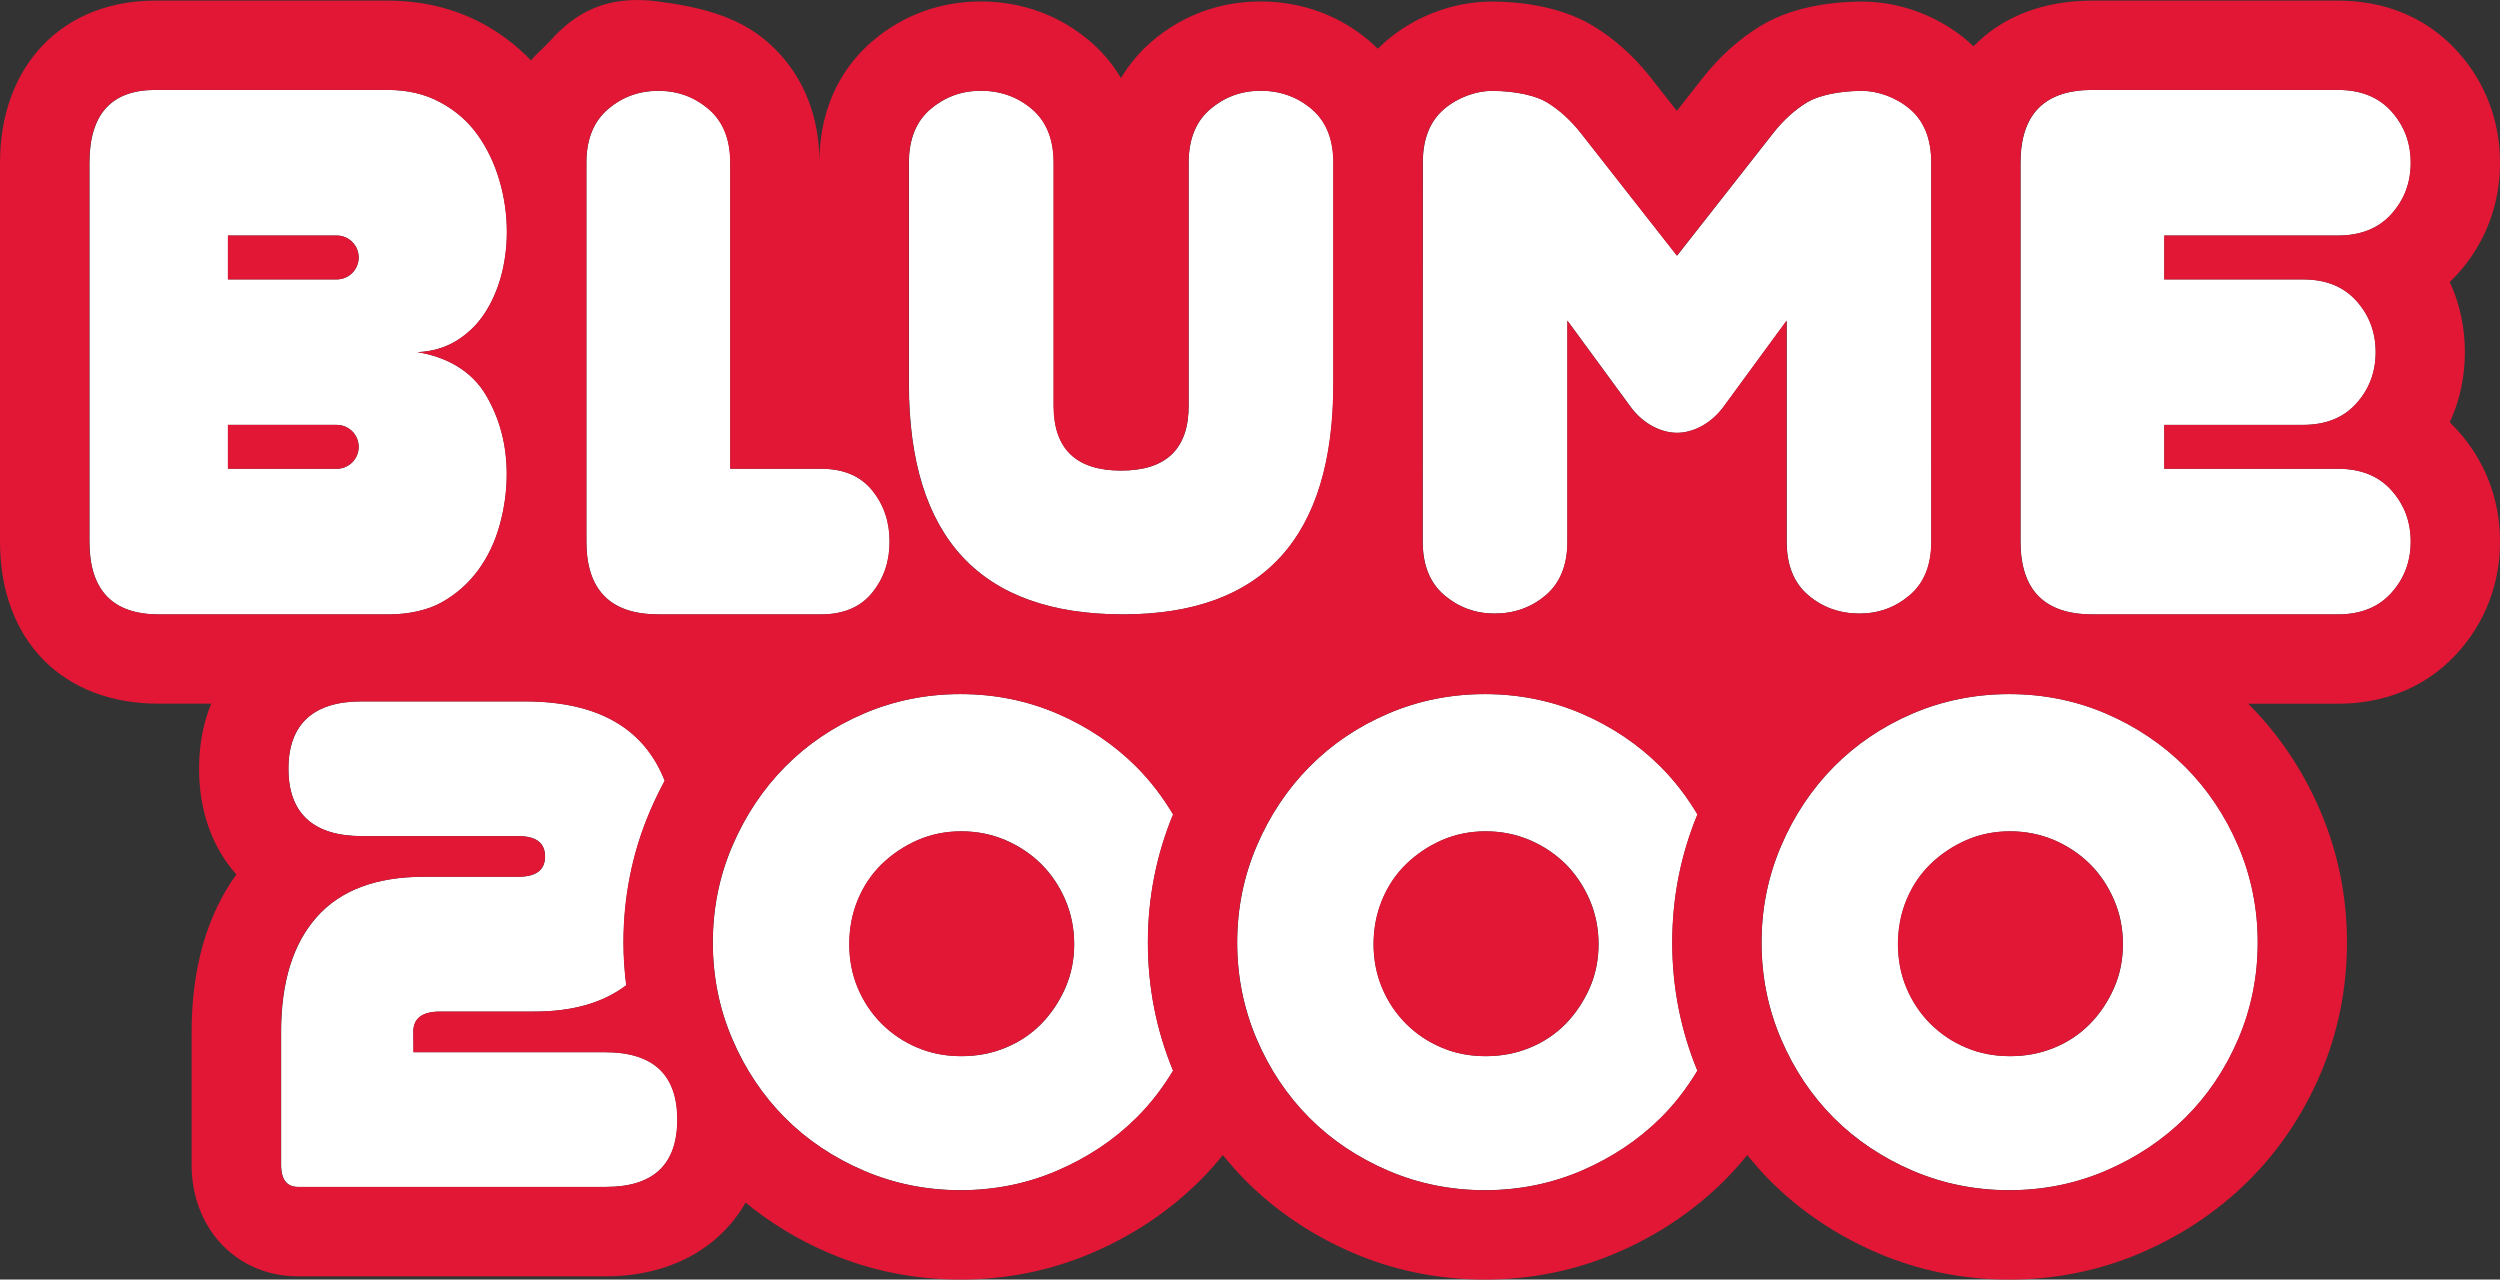
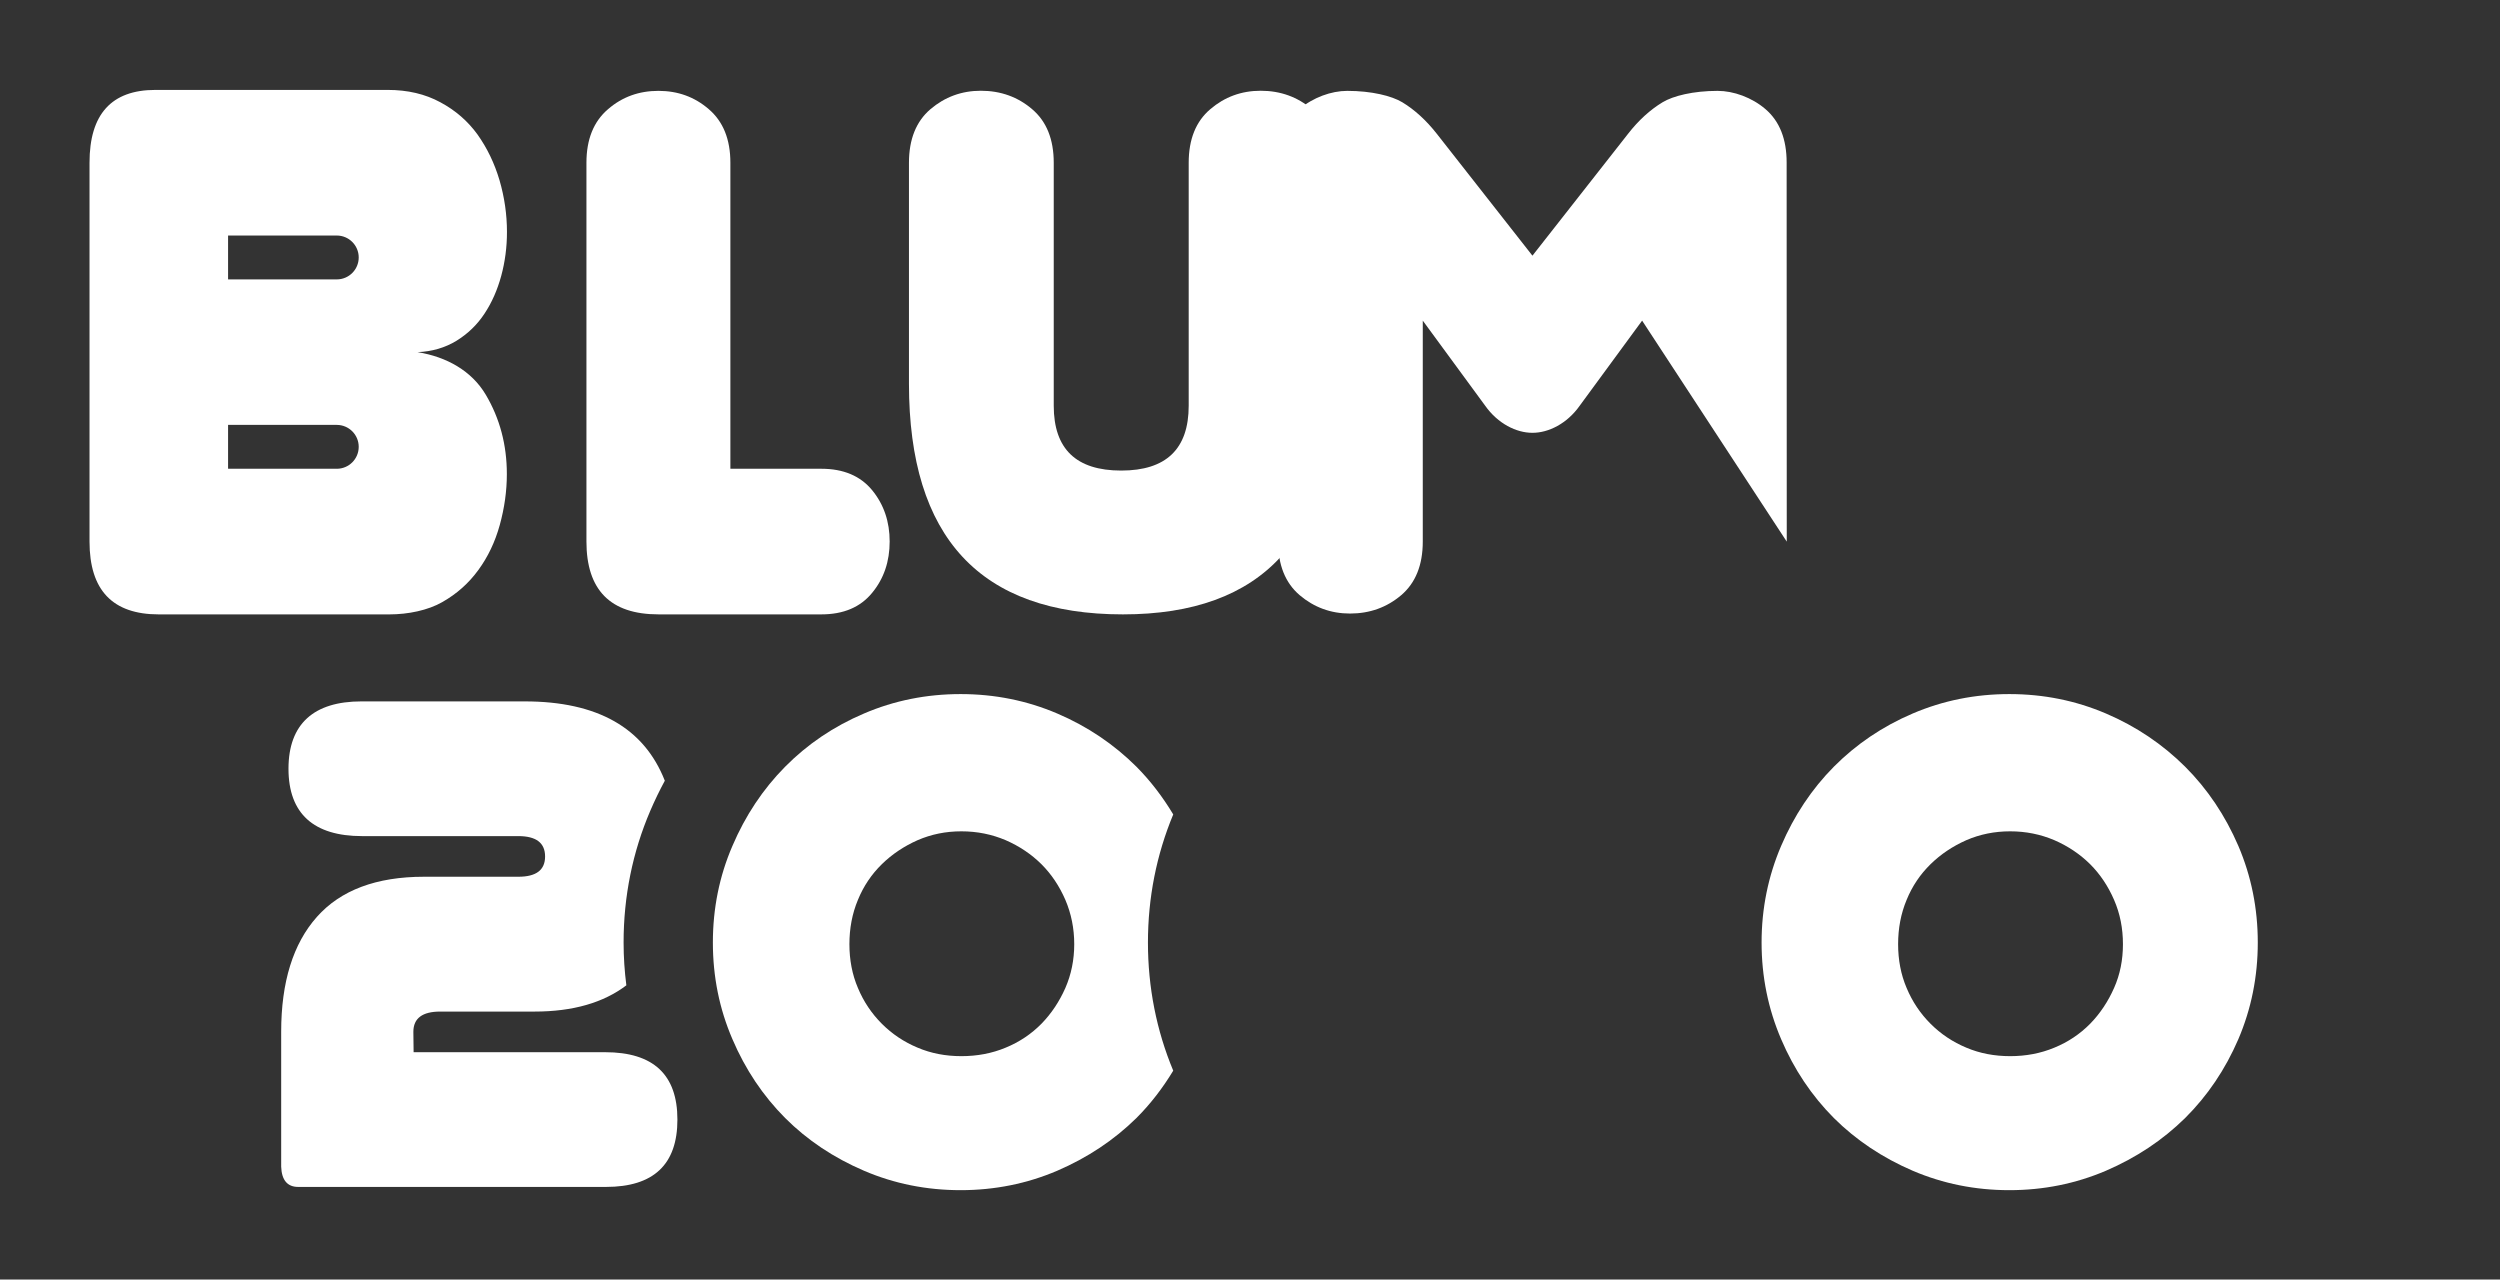
<svg xmlns="http://www.w3.org/2000/svg" xmlns:ns1="http://sodipodi.sourceforge.net/DTD/sodipodi-0.dtd" xmlns:ns2="http://www.inkscape.org/namespaces/inkscape" width="300pt" height="153.548pt" viewBox="0 0 300 153.548" version="1.2" id="svg9161" ns1:docname="Blume 2000 Logo 02.2016.svg" ns2:version="1.0.2-2 (e86c870879, 2021-01-15)">
  <rect x="0" y="0" width="300" height="153.548" fill="#333333" stroke="none" />
  <ns1:namedview pagecolor="#ffffff" bordercolor="#666666" borderopacity="1" objecttolerance="10" gridtolerance="10" guidetolerance="10" ns2:pageopacity="0" ns2:pageshadow="2" ns2:window-width="1600" ns2:window-height="837" id="namedview9163" showgrid="false" fit-margin-top="0" fit-margin-left="0" fit-margin-right="0" fit-margin-bottom="0" ns2:zoom="3.2383963" ns2:cx="199.99999" ns2:cy="102.36548" ns2:window-x="-8" ns2:window-y="-8" ns2:window-maximized="1" ns2:current-layer="svg9161" />
  <defs id="defs5500" />
-   <path style="fill:#ffffff;fill-opacity:1;fill-rule:nonzero;stroke:none;stroke-width:3.682" d="m 190.767,118.556 c -0.719,1.625 -1.683,3.063 -2.876,4.3 -1.208,1.222 -2.632,2.186 -4.286,2.862 -1.654,0.69 -3.437,1.021 -5.307,1.021 -1.898,0 -3.653,-0.331 -5.264,-1.021 -1.625,-0.676 -3.063,-1.64 -4.286,-2.862 -1.237,-1.237 -2.2,-2.675 -2.876,-4.3 -0.69,-1.611 -1.036,-3.38 -1.036,-5.25 0,-1.898 0.345,-3.667 1.036,-5.321 0.676,-1.654 1.64,-3.078 2.876,-4.286 1.222,-1.194 2.661,-2.157 4.286,-2.876 1.611,-0.705 3.365,-1.064 5.264,-1.064 1.87,0 3.653,0.359 5.307,1.064 1.654,0.719 3.078,1.683 4.286,2.876 1.194,1.208 2.157,2.632 2.876,4.286 0.705,1.654 1.064,3.423 1.064,5.321 0,1.87 -0.36,3.639 -1.064,5.25 m 8.529,-26.55 c -2.704,-2.689 -5.868,-4.832 -9.507,-6.386 -3.639,-1.553 -7.508,-2.33 -11.592,-2.33 -4.099,0 -7.968,0.777 -11.592,2.33 -3.653,1.553 -6.803,3.696 -9.464,6.386 -2.661,2.689 -4.775,5.868 -6.328,9.507 -1.553,3.639 -2.344,7.493 -2.344,11.592 0,4.099 0.791,7.953 2.344,11.592 1.553,3.639 3.667,6.788 6.328,9.464 2.661,2.661 5.81,4.761 9.464,6.328 3.624,1.553 7.493,2.33 11.592,2.33 4.085,0 7.953,-0.777 11.592,-2.33 3.639,-1.568 6.803,-3.667 9.507,-6.328 1.697,-1.697 3.164,-3.61 4.401,-5.681 -1.999,-4.847 -3.02,-10.01 -3.02,-15.375 0,-5.365 1.021,-10.528 3.035,-15.375 -1.251,-2.085 -2.718,-4.013 -4.415,-5.724" id="path8880" />
-   <path style="fill:#ffffff;fill-opacity:1;fill-rule:nonzero;stroke:none;stroke-width:3.682" d="m 214.411,64.996 c 0,2.805 0.849,4.948 2.574,6.415 1.711,1.467 3.768,2.215 6.156,2.215 2.316,0 4.329,-0.748 6.055,-2.215 1.711,-1.467 2.574,-3.61 2.574,-6.415 l -0.014,-45.491 c 0,-2.805 -0.834,-4.948 -2.546,-6.415 -1.625,-1.395 -3.826,-2.186 -5.739,-2.186 -2.934,0 -5.336,0.604 -6.601,1.366 -1.496,0.906 -2.891,2.172 -4.142,3.783 l -11.477,14.627 -11.477,-14.627 c -1.266,-1.611 -2.646,-2.876 -4.142,-3.783 -1.266,-0.762 -3.682,-1.366 -6.601,-1.366 -1.913,0 -4.113,0.791 -5.739,2.186 -1.711,1.467 -2.546,3.61 -2.546,6.415 l -0.014,45.491 c 0,2.805 0.863,4.948 2.574,6.415 1.726,1.467 3.739,2.215 6.055,2.215 2.387,0 4.43,-0.748 6.156,-2.215 1.711,-1.467 2.574,-3.61 2.574,-6.415 v -26.521 l 7.479,10.197 c 1.539,2.186 3.768,3.265 5.667,3.265 h 0.029 c 1.898,0 4.128,-1.079 5.667,-3.265 l 7.479,-10.197 z m 0,0" id="path8882" />
+   <path style="fill:#ffffff;fill-opacity:1;fill-rule:nonzero;stroke:none;stroke-width:3.682" d="m 214.411,64.996 l -0.014,-45.491 c 0,-2.805 -0.834,-4.948 -2.546,-6.415 -1.625,-1.395 -3.826,-2.186 -5.739,-2.186 -2.934,0 -5.336,0.604 -6.601,1.366 -1.496,0.906 -2.891,2.172 -4.142,3.783 l -11.477,14.627 -11.477,-14.627 c -1.266,-1.611 -2.646,-2.876 -4.142,-3.783 -1.266,-0.762 -3.682,-1.366 -6.601,-1.366 -1.913,0 -4.113,0.791 -5.739,2.186 -1.711,1.467 -2.546,3.61 -2.546,6.415 l -0.014,45.491 c 0,2.805 0.863,4.948 2.574,6.415 1.726,1.467 3.739,2.215 6.055,2.215 2.387,0 4.43,-0.748 6.156,-2.215 1.711,-1.467 2.574,-3.61 2.574,-6.415 v -26.521 l 7.479,10.197 c 1.539,2.186 3.768,3.265 5.667,3.265 h 0.029 c 1.898,0 4.128,-1.079 5.667,-3.265 l 7.479,-10.197 z m 0,0" id="path8882" />
  <path style="fill:#ffffff;fill-opacity:1;fill-rule:nonzero;stroke:none;stroke-width:3.682" d="m 160.017,46.055 v -26.521 c 0,-2.819 -0.863,-4.962 -2.589,-6.429 -1.711,-1.467 -3.768,-2.215 -6.141,-2.215 -2.33,0 -4.343,0.748 -6.055,2.215 -1.726,1.467 -2.589,3.61 -2.589,6.429 v 29.153 c 0,5.192 -2.704,7.781 -8.097,7.781 -5.408,0 -8.097,-2.589 -8.097,-7.781 v -29.153 c 0,-2.819 -0.863,-4.962 -2.589,-6.429 -1.711,-1.467 -3.768,-2.215 -6.156,-2.215 -2.316,0 -4.329,0.748 -6.055,2.215 -1.711,1.467 -2.574,3.61 -2.574,6.429 v 26.521 c 0,18.452 8.557,27.671 25.672,27.671 16.842,0 25.27,-9.219 25.27,-27.671" id="path8884" />
  <path style="fill:#ffffff;fill-opacity:1;fill-rule:nonzero;stroke:none;stroke-width:3.682" d="M 72.616,126.265 H 49.633 l -0.029,-2.445 c 0,-1.625 1.079,-2.431 3.222,-2.431 h 11.319 c 4.602,0 8.27,-1.064 11.017,-3.15 -0.216,-1.697 -0.331,-3.394 -0.331,-5.134 0,-5.537 1.079,-10.859 3.207,-15.821 0.532,-1.237 1.107,-2.431 1.74,-3.596 -2.488,-6.343 -8.083,-9.521 -16.813,-9.521 H 43.377 c -5.71,0 -8.759,2.689 -8.759,8.083 0,5.393 3.035,8.083 8.831,8.083 h 18.754 c 2.143,0 3.207,0.82 3.207,2.445 0,1.625 -1.064,2.431 -3.207,2.431 H 50.885 c -5.724,0 -10.01,1.611 -12.858,4.818 -2.862,3.222 -4.286,7.824 -4.286,13.793 v 16.18 c 0.058,1.625 0.748,2.431 2.042,2.431 h 36.934 c 5.71,0 8.572,-2.689 8.572,-8.083 0,-5.393 -2.891,-8.083 -8.673,-8.083" id="path8886" />
  <path style="fill:#ffffff;fill-opacity:1;fill-rule:nonzero;stroke:none;stroke-width:3.682" d="m 127.844,118.556 c -0.719,1.625 -1.668,3.063 -2.876,4.3 -1.208,1.222 -2.632,2.186 -4.286,2.862 -1.654,0.69 -3.423,1.021 -5.321,1.021 -1.884,0 -3.624,-0.331 -5.25,-1.021 -1.625,-0.676 -3.063,-1.64 -4.286,-2.862 -1.237,-1.237 -2.2,-2.675 -2.876,-4.3 -0.69,-1.611 -1.021,-3.38 -1.021,-5.25 0,-1.898 0.331,-3.667 1.021,-5.321 0.676,-1.654 1.64,-3.078 2.876,-4.286 1.222,-1.194 2.661,-2.157 4.286,-2.876 1.625,-0.705 3.365,-1.064 5.25,-1.064 1.898,0 3.667,0.359 5.321,1.064 1.654,0.719 3.078,1.683 4.286,2.876 1.208,1.208 2.157,2.632 2.876,4.286 0.705,1.654 1.064,3.423 1.064,5.321 0,1.87 -0.36,3.639 -1.064,5.25 m 8.529,-26.55 c -2.704,-2.689 -5.868,-4.832 -9.507,-6.386 -3.639,-1.553 -7.508,-2.33 -11.592,-2.33 -4.099,0 -7.968,0.777 -11.592,2.33 -3.653,1.553 -6.803,3.696 -9.464,6.386 -2.661,2.689 -4.775,5.868 -6.328,9.507 -1.568,3.639 -2.344,7.493 -2.344,11.592 0,4.099 0.777,7.953 2.344,11.592 1.553,3.639 3.667,6.788 6.328,9.464 2.661,2.661 5.81,4.761 9.464,6.328 3.624,1.553 7.493,2.33 11.592,2.33 4.085,0 7.953,-0.777 11.592,-2.33 3.639,-1.568 6.803,-3.667 9.507,-6.328 1.697,-1.697 3.164,-3.61 4.415,-5.681 -2.014,-4.832 -3.035,-10.01 -3.035,-15.375 0,-5.365 1.021,-10.528 3.035,-15.375 -1.251,-2.085 -2.718,-4.013 -4.415,-5.724" id="path8888" />
  <path style="fill:#ffffff;fill-opacity:1;fill-rule:nonzero;stroke:none;stroke-width:3.682" d="M 40.414,33.528 H 27.369 v -5.264 h 13.045 c 1.453,0 2.632,1.179 2.632,2.632 0,1.453 -1.179,2.632 -2.632,2.632 m 0,22.724 H 27.369 v -5.264 h 13.045 c 1.453,0 2.632,1.179 2.632,2.632 0,1.453 -1.179,2.632 -2.632,2.632 m 12.671,15.993 c 1.726,-0.978 3.164,-2.258 4.315,-3.84 1.151,-1.568 2.014,-3.38 2.574,-5.408 0.561,-2.042 0.849,-4.07 0.849,-6.112 0,-3.509 -0.849,-6.688 -2.531,-9.521 -1.683,-2.848 -4.689,-4.545 -8.184,-5.106 1.74,-0.072 3.308,-0.532 4.674,-1.366 1.366,-0.849 2.488,-1.927 3.365,-3.265 0.877,-1.323 1.539,-2.833 1.999,-4.516 0.46,-1.697 0.69,-3.452 0.69,-5.278 0,-2.1 -0.302,-4.171 -0.892,-6.199 -0.604,-2.042 -1.481,-3.854 -2.632,-5.48 -1.165,-1.611 -2.646,-2.905 -4.473,-3.883 -1.827,-0.992 -3.926,-1.481 -6.314,-1.481 H 18.639 c -5.264,0 -7.896,2.92 -7.896,8.73 v 45.477 c 0,5.825 2.761,8.73 8.313,8.73 h 27.672 c 2.244,0 4.631,-0.489 6.357,-1.481" id="path8890" />
  <path style="fill:#ffffff;fill-opacity:1;fill-rule:nonzero;stroke:none;stroke-width:3.682" d="m 79.016,73.726 h 19.546 c 2.661,0 4.689,-0.863 6.098,-2.589 1.409,-1.712 2.1,-3.768 2.1,-6.156 0,-2.373 -0.69,-4.43 -2.1,-6.156 -1.409,-1.712 -3.437,-2.574 -6.098,-2.574 h -10.916 v -36.718 c 0,-2.819 -0.863,-4.947 -2.589,-6.429 -1.711,-1.481 -3.725,-2.201 -6.041,-2.201 -2.33,0 -4.343,0.719 -6.055,2.201 -1.726,1.481 -2.589,3.61 -2.589,6.429 v 45.448 c 0,5.825 2.876,8.744 8.644,8.744" id="path8892" />
  <path style="fill:#ffffff;fill-opacity:1;fill-rule:nonzero;stroke:none;stroke-width:3.682" d="m 253.689,118.556 c -0.719,1.625 -1.668,3.063 -2.876,4.3 -1.208,1.222 -2.632,2.186 -4.286,2.862 -1.654,0.69 -3.423,1.021 -5.307,1.021 -1.884,0 -3.639,-0.331 -5.264,-1.021 -1.625,-0.676 -3.063,-1.64 -4.286,-2.862 -1.237,-1.237 -2.2,-2.675 -2.876,-4.3 -0.69,-1.611 -1.021,-3.38 -1.021,-5.25 0,-1.898 0.331,-3.667 1.021,-5.321 0.676,-1.654 1.64,-3.078 2.876,-4.286 1.222,-1.194 2.661,-2.157 4.286,-2.876 1.625,-0.705 3.38,-1.064 5.264,-1.064 1.884,0 3.653,0.359 5.307,1.064 1.654,0.719 3.078,1.683 4.286,2.876 1.208,1.208 2.157,2.632 2.876,4.286 0.719,1.654 1.064,3.423 1.064,5.321 0,1.87 -0.345,3.639 -1.064,5.25 m 8.529,-26.55 c -2.704,-2.689 -5.868,-4.832 -9.507,-6.386 -3.639,-1.553 -7.493,-2.33 -11.592,-2.33 -4.099,0 -7.953,0.777 -11.592,2.33 -3.639,1.553 -6.788,3.696 -9.464,6.386 -2.661,2.689 -4.775,5.868 -6.328,9.507 -1.553,3.639 -2.344,7.493 -2.344,11.592 0,4.099 0.791,7.953 2.344,11.592 1.553,3.639 3.667,6.788 6.328,9.464 2.675,2.661 5.825,4.761 9.464,6.328 3.639,1.553 7.493,2.33 11.592,2.33 4.099,0 7.953,-0.777 11.592,-2.33 3.639,-1.568 6.803,-3.667 9.507,-6.328 2.689,-2.675 4.818,-5.825 6.386,-9.464 1.553,-3.639 2.33,-7.493 2.33,-11.592 0,-4.099 -0.777,-7.953 -2.33,-11.592 -1.568,-3.639 -3.696,-6.817 -6.386,-9.507" id="path8894" />
-   <path style="fill:#ffffff;fill-opacity:1;fill-rule:nonzero;stroke:none;stroke-width:3.682" d="m 280.57,28.264 c 2.733,0 4.876,-0.863 6.415,-2.574 1.539,-1.726 2.316,-3.768 2.316,-6.156 0,-2.387 -0.777,-4.444 -2.316,-6.17 -1.539,-1.711 -3.682,-2.574 -6.415,-2.574 h -29.469 c -5.753,0 -8.629,2.92 -8.629,8.744 v 45.448 c 0,5.825 2.876,8.744 8.629,8.744 h 29.469 c 2.733,0 4.876,-0.863 6.415,-2.589 1.539,-1.712 2.316,-3.768 2.316,-6.156 0,-2.373 -0.777,-4.43 -2.316,-6.156 -1.539,-1.712 -3.682,-2.574 -6.415,-2.574 h -20.84 v -5.264 h 16.626 c 2.733,0 4.876,-0.849 6.415,-2.574 1.553,-1.711 2.316,-3.768 2.316,-6.156 0,-2.387 -0.762,-4.444 -2.316,-6.156 -1.539,-1.726 -3.682,-2.574 -6.415,-2.574 h -16.626 v -5.264 z m 0,0" id="path8896" />
-   <path style="fill:#e11735;fill-opacity:1;fill-rule:nonzero;stroke:none;stroke-width:3.682" d="m 250.784,103.699 c -1.194,-1.194 -2.632,-2.157 -4.272,-2.876 -1.668,-0.705 -3.437,-1.064 -5.321,-1.064 -1.884,0 -3.639,0.359 -5.264,1.064 -1.625,0.719 -3.049,1.683 -4.286,2.876 -1.237,1.208 -2.186,2.632 -2.876,4.286 -0.676,1.654 -1.021,3.423 -1.021,5.307 0,1.884 0.345,3.653 1.021,5.264 0.69,1.625 1.64,3.063 2.876,4.3 1.237,1.222 2.661,2.186 4.286,2.862 1.625,0.69 3.38,1.021 5.264,1.021 1.884,0 3.653,-0.331 5.321,-1.021 1.64,-0.676 3.078,-1.64 4.272,-2.862 1.208,-1.237 2.172,-2.675 2.876,-4.3 0.719,-1.611 1.079,-3.38 1.079,-5.264 0,-1.884 -0.36,-3.653 -1.079,-5.307 -0.705,-1.654 -1.668,-3.078 -2.876,-4.286 M 40.4,28.264 h -13.059 v 5.264 h 13.059 c 1.453,0 2.632,-1.179 2.632,-2.632 0,-1.453 -1.179,-2.632 -2.632,-2.632 m 235.941,5.264 c 2.733,0 4.861,0.849 6.415,2.574 1.539,1.712 2.316,3.768 2.316,6.156 0,2.387 -0.777,4.444 -2.316,6.156 -1.553,1.726 -3.682,2.574 -6.415,2.574 h -16.64 v 5.264 h 20.84 c 2.733,0 4.876,0.863 6.414,2.574 1.553,1.726 2.316,3.783 2.316,6.156 0,2.387 -0.762,4.444 -2.316,6.17 -1.539,1.712 -3.682,2.574 -6.414,2.574 h -29.469 c -5.753,0 -8.629,-2.92 -8.629,-8.744 v -45.448 c 0,-5.825 2.876,-8.744 8.629,-8.744 h 29.469 c 2.733,0 4.876,0.863 6.414,2.574 1.553,1.726 2.316,3.783 2.316,6.17 0,2.387 -0.762,4.43 -2.316,6.156 -1.539,1.711 -3.682,2.574 -6.414,2.574 h -20.84 v 5.264 z M 270.919,113.105 c 0,4.099 -0.791,7.953 -2.344,11.592 -1.553,3.639 -3.682,6.788 -6.371,9.449 -2.704,2.675 -5.882,4.775 -9.507,6.343 -3.639,1.553 -7.508,2.344 -11.607,2.344 -4.085,0 -7.953,-0.791 -11.592,-2.344 -3.639,-1.568 -6.788,-3.667 -9.449,-6.343 -2.661,-2.661 -4.775,-5.81 -6.328,-9.449 -1.568,-3.639 -2.344,-7.493 -2.344,-11.592 0,-4.099 0.777,-7.953 2.344,-11.592 1.553,-3.639 3.667,-6.803 6.328,-9.507 2.661,-2.689 5.81,-4.818 9.449,-6.386 3.639,-1.553 7.508,-2.33 11.592,-2.33 4.099,0 7.968,0.777 11.607,2.33 3.624,1.568 6.803,3.696 9.507,6.386 2.689,2.704 4.818,5.868 6.371,9.507 1.553,3.639 2.344,7.493 2.344,11.592 M 206.918,48.673 c -1.553,2.186 -3.783,3.265 -5.681,3.265 h -0.014 c -1.898,0 -4.142,-1.079 -5.681,-3.265 l -7.464,-10.197 v 26.507 c 0,2.819 -0.863,4.962 -2.574,6.429 -1.726,1.467 -3.783,2.215 -6.156,2.215 -2.33,0 -4.343,-0.748 -6.055,-2.215 -1.726,-1.467 -2.589,-3.61 -2.589,-6.429 l 0.014,-45.477 c 0,-2.805 0.834,-4.948 2.56,-6.415 1.611,-1.381 3.826,-2.186 5.739,-2.186 2.92,0 5.321,0.604 6.587,1.366 1.51,0.906 2.891,2.172 4.156,3.783 l 11.463,14.627 11.477,-14.627 c 1.266,-1.611 2.646,-2.876 4.156,-3.783 1.251,-0.762 3.667,-1.366 6.587,-1.366 1.913,0 4.128,0.805 5.739,2.186 1.726,1.467 2.56,3.61 2.56,6.415 v 45.477 c 0,2.819 -0.849,4.962 -2.574,6.429 -1.712,1.467 -3.725,2.215 -6.041,2.215 -2.387,0 -4.444,-0.748 -6.17,-2.215 -1.711,-1.467 -2.574,-3.61 -2.574,-6.429 v -26.507 z m -3.236,79.807 c -1.251,2.071 -2.704,3.984 -4.415,5.667 -2.689,2.675 -5.868,4.775 -9.492,6.343 -3.653,1.553 -7.508,2.344 -11.607,2.344 -4.085,0 -7.953,-0.791 -11.592,-2.344 -3.639,-1.568 -6.788,-3.667 -9.449,-6.343 -2.675,-2.661 -4.775,-5.81 -6.343,-9.449 -1.553,-3.639 -2.33,-7.493 -2.33,-11.592 0,-4.099 0.777,-7.953 2.33,-11.592 1.568,-3.639 3.667,-6.803 6.343,-9.507 2.661,-2.689 5.81,-4.818 9.449,-6.386 3.639,-1.553 7.508,-2.33 11.592,-2.33 4.099,0 7.953,0.777 11.607,2.33 3.624,1.568 6.803,3.696 9.492,6.386 1.711,1.711 3.164,3.624 4.415,5.724 -1.999,4.832 -3.02,10.01 -3.02,15.375 0,5.365 1.021,10.542 3.02,15.375 M 134.733,73.726 c -17.115,0 -25.687,-9.219 -25.687,-27.671 v -26.521 c 0,-2.819 0.863,-4.947 2.589,-6.429 1.711,-1.467 3.739,-2.215 6.055,-2.215 2.373,0 4.43,0.748 6.156,2.215 1.711,1.481 2.574,3.61 2.574,6.429 v 29.139 c 0,5.192 2.704,7.795 8.097,7.795 5.408,0 8.112,-2.603 8.112,-7.795 v -29.139 c 0,-2.819 0.849,-4.947 2.574,-6.429 1.711,-1.467 3.739,-2.215 6.055,-2.215 2.387,0 4.43,0.748 6.156,2.215 1.711,1.481 2.574,3.61 2.574,6.429 v 26.521 c 0,18.452 -8.414,27.671 -25.255,27.671 m 6.026,54.753 c -1.251,2.071 -2.704,3.984 -4.415,5.667 -2.689,2.675 -5.868,4.775 -9.507,6.343 -3.624,1.553 -7.493,2.344 -11.592,2.344 -4.085,0 -7.953,-0.791 -11.592,-2.344 -3.639,-1.568 -6.788,-3.667 -9.449,-6.343 -2.661,-2.661 -4.775,-5.81 -6.343,-9.449 -1.553,-3.639 -2.33,-7.493 -2.33,-11.592 0,-4.099 0.777,-7.953 2.33,-11.592 1.568,-3.639 3.682,-6.803 6.343,-9.507 2.661,-2.689 5.81,-4.818 9.449,-6.386 3.639,-1.553 7.508,-2.33 11.592,-2.33 4.099,0 7.968,0.777 11.592,2.33 3.639,1.568 6.817,3.696 9.507,6.386 1.711,1.711 3.164,3.624 4.415,5.724 -1.999,4.832 -3.02,10.01 -3.02,15.375 0,5.365 1.021,10.542 3.02,15.375 M 72.688,142.431 H 35.754 c -1.294,0 -1.97,-0.805 -2.042,-2.431 v -16.18 c 0,-5.969 1.424,-10.571 4.286,-13.793 2.862,-3.207 7.148,-4.818 12.872,-4.818 h 11.304 c 2.143,0 3.222,-0.805 3.222,-2.431 0,-1.625 -1.079,-2.445 -3.222,-2.445 H 43.42 c -5.782,0 -8.816,-2.689 -8.816,-8.083 0,-5.393 3.035,-8.083 8.759,-8.083 h 19.589 c 8.73,0 14.31,3.178 16.799,9.521 -0.618,1.165 -1.208,2.359 -1.74,3.596 -2.129,4.962 -3.207,10.283 -3.207,15.821 0,1.726 0.129,3.437 0.331,5.12 -2.747,2.1 -6.4,3.164 -11.017,3.164 H 52.797 c -2.143,0 -3.207,0.805 -3.207,2.431 l 0.014,2.445 h 22.983 c 5.782,0 8.673,2.689 8.673,8.083 0,5.393 -2.848,8.083 -8.572,8.083 M 19.042,73.726 c -5.552,0 -8.327,-2.92 -8.327,-8.744 v -45.448 c 0,-5.825 2.632,-8.744 7.896,-8.744 H 46.498 c 2.387,0 4.487,0.489 6.314,1.481 1.827,0.978 3.322,2.272 4.473,3.883 1.165,1.625 2.042,3.452 2.632,5.48 0.604,2.028 0.892,4.099 0.892,6.199 0,1.827 -0.23,3.581 -0.676,5.278 -0.46,1.683 -1.122,3.178 -1.999,4.516 -0.877,1.338 -1.999,2.416 -3.365,3.265 -1.366,0.834 -2.934,1.294 -4.689,1.366 3.509,0.561 6.501,2.258 8.198,5.106 1.683,2.833 2.517,6.012 2.517,9.521 0,2.042 -0.273,4.07 -0.834,6.098 -0.561,2.042 -1.424,3.84 -2.574,5.422 -1.165,1.582 -2.603,2.862 -4.329,3.84 -1.711,0.992 -4.099,1.481 -6.343,1.481 z m 51.316,-54.192 c 0,-2.819 0.863,-4.947 2.574,-6.429 1.726,-1.467 3.739,-2.215 6.055,-2.215 2.316,0 4.329,0.748 6.055,2.215 1.711,1.481 2.574,3.61 2.574,6.429 v 36.718 h 10.916 c 2.661,0 4.703,0.863 6.112,2.574 1.395,1.726 2.1,3.783 2.1,6.156 0,2.387 -0.705,4.444 -2.1,6.17 -1.409,1.712 -3.452,2.574 -6.112,2.574 H 78.987 c -5.753,0 -8.629,-2.92 -8.629,-8.744 z M 293.974,50.672 c 1.194,-2.589 1.812,-5.422 1.812,-8.414 0,-2.992 -0.618,-5.825 -1.812,-8.414 0.345,-0.331 0.662,-0.676 0.964,-0.992 3.308,-3.696 5.063,-8.299 5.063,-13.318 0,-5.034 -1.755,-9.636 -5.063,-13.318 -2.517,-2.805 -7.062,-6.141 -14.397,-6.141 h -29.469 c -5.969,0 -10.873,1.985 -14.253,5.48 l -0.662,-0.604 c -3.524,-3.035 -8.155,-4.761 -12.714,-4.761 -2.733,0 -7.953,0.374 -12.124,2.891 -2.632,1.596 -5.005,3.739 -7.062,6.357 l -3.035,3.869 -3.035,-3.869 c -2.042,-2.618 -4.415,-4.761 -7.033,-6.343 -4.2,-2.531 -9.406,-2.905 -12.139,-2.905 -4.559,0 -9.19,1.726 -12.714,4.761 l -0.964,0.892 -0.949,-0.877 c -3.667,-3.135 -8.198,-4.789 -13.131,-4.789 -4.876,0 -9.377,1.654 -13.03,4.789 -1.237,1.064 -2.574,2.503 -3.711,4.401 -1.122,-1.898 -2.459,-3.337 -3.696,-4.401 -3.667,-3.135 -8.198,-4.789 -13.131,-4.789 -4.876,0 -9.377,1.654 -13.03,4.789 -2.876,2.474 -6.314,6.99 -6.328,14.54 0,-7.536 -3.437,-12.067 -6.314,-14.54 -3.667,-3.135 -8.212,-4.142 -13.03,-4.789 -6.17,-0.82 -9.924,1.309 -13.03,4.789 -0.633,0.719 -1.496,1.381 -2.229,2.287 -1.683,-1.74 -3.624,-3.236 -5.825,-4.43 C 54.494,0.995 50.669,0.075 46.498,0.075 H 18.611 C 7.479,0.075 0,7.884 0,19.534 v 45.448 c 0,11.822 7.464,19.459 19.042,19.459 h 6.299 c -0.949,2.316 -1.453,4.948 -1.453,7.81 0,5.106 1.611,9.464 4.473,12.685 -3.567,4.962 -5.365,11.304 -5.365,18.884 v 16.396 l 0.014,0.201 c 0.288,7.378 5.652,12.743 12.743,12.743 h 36.934 c 7.651,0 13.62,-3.337 16.784,-8.845 2.963,2.431 6.299,4.459 9.953,6.026 4.962,2.129 10.298,3.207 15.821,3.207 5.537,0 10.859,-1.079 15.821,-3.207 4.861,-2.085 9.176,-4.962 12.815,-8.557 1.021,-1.007 1.97,-2.071 2.862,-3.178 0.892,1.093 1.812,2.143 2.805,3.135 3.61,3.61 7.925,6.501 12.8,8.601 4.962,2.129 10.283,3.207 15.82,3.207 5.537,0 10.859,-1.079 15.821,-3.207 4.861,-2.085 9.176,-4.962 12.815,-8.557 1.007,-1.007 1.97,-2.071 2.862,-3.178 0.892,1.093 1.812,2.143 2.805,3.135 3.61,3.61 7.925,6.501 12.815,8.601 4.948,2.129 10.283,3.207 15.806,3.207 5.537,0 10.859,-1.079 15.82,-3.207 4.861,-2.085 9.176,-4.962 12.815,-8.557 3.682,-3.639 6.601,-7.968 8.701,-12.858 2.129,-4.962 3.207,-10.283 3.207,-15.82 0,-5.537 -1.079,-10.859 -3.207,-15.821 -2.085,-4.876 -4.991,-9.19 -8.644,-12.843 h 10.758 c 7.349,0 11.88,-3.337 14.397,-6.141 3.308,-3.682 5.063,-8.284 5.063,-13.318 0,-5.019 -1.755,-9.622 -5.063,-13.304 -0.302,-0.331 -0.618,-0.676 -0.964,-1.007 M 124.939,103.699 c -1.194,-1.194 -2.632,-2.157 -4.286,-2.876 -1.654,-0.705 -3.423,-1.064 -5.307,-1.064 -1.884,0 -3.639,0.359 -5.264,1.064 -1.625,0.719 -3.049,1.683 -4.286,2.876 -1.237,1.208 -2.186,2.632 -2.876,4.286 -0.676,1.654 -1.021,3.423 -1.021,5.307 0,1.884 0.345,3.653 1.021,5.264 0.69,1.625 1.64,3.063 2.876,4.3 1.237,1.222 2.661,2.186 4.286,2.862 1.625,0.69 3.38,1.021 5.264,1.021 1.884,0 3.653,-0.331 5.307,-1.021 1.654,-0.676 3.092,-1.64 4.286,-2.862 1.208,-1.237 2.172,-2.675 2.876,-4.3 0.719,-1.611 1.079,-3.38 1.079,-5.264 0,-1.884 -0.36,-3.653 -1.079,-5.307 -0.705,-1.654 -1.668,-3.078 -2.876,-4.286 M 40.4,50.988 h -13.059 v 5.264 h 13.059 c 1.453,0 2.632,-1.179 2.632,-2.632 0,-1.453 -1.179,-2.632 -2.632,-2.632 M 187.861,103.699 c -1.194,-1.194 -2.632,-2.157 -4.286,-2.876 -1.654,-0.705 -3.423,-1.064 -5.307,-1.064 -1.884,0 -3.639,0.359 -5.264,1.064 -1.625,0.719 -3.049,1.683 -4.286,2.876 -1.237,1.208 -2.186,2.632 -2.876,4.286 -0.676,1.654 -1.021,3.423 -1.021,5.307 0,1.884 0.345,3.653 1.021,5.264 0.69,1.625 1.64,3.063 2.876,4.3 1.237,1.222 2.661,2.186 4.286,2.862 1.625,0.69 3.38,1.021 5.264,1.021 1.884,0 3.653,-0.331 5.307,-1.021 1.654,-0.676 3.092,-1.64 4.286,-2.862 1.208,-1.237 2.157,-2.675 2.876,-4.3 0.719,-1.611 1.079,-3.38 1.079,-5.264 0,-1.884 -0.36,-3.653 -1.079,-5.307 -0.719,-1.654 -1.668,-3.078 -2.876,-4.286" id="path8898" />
</svg>